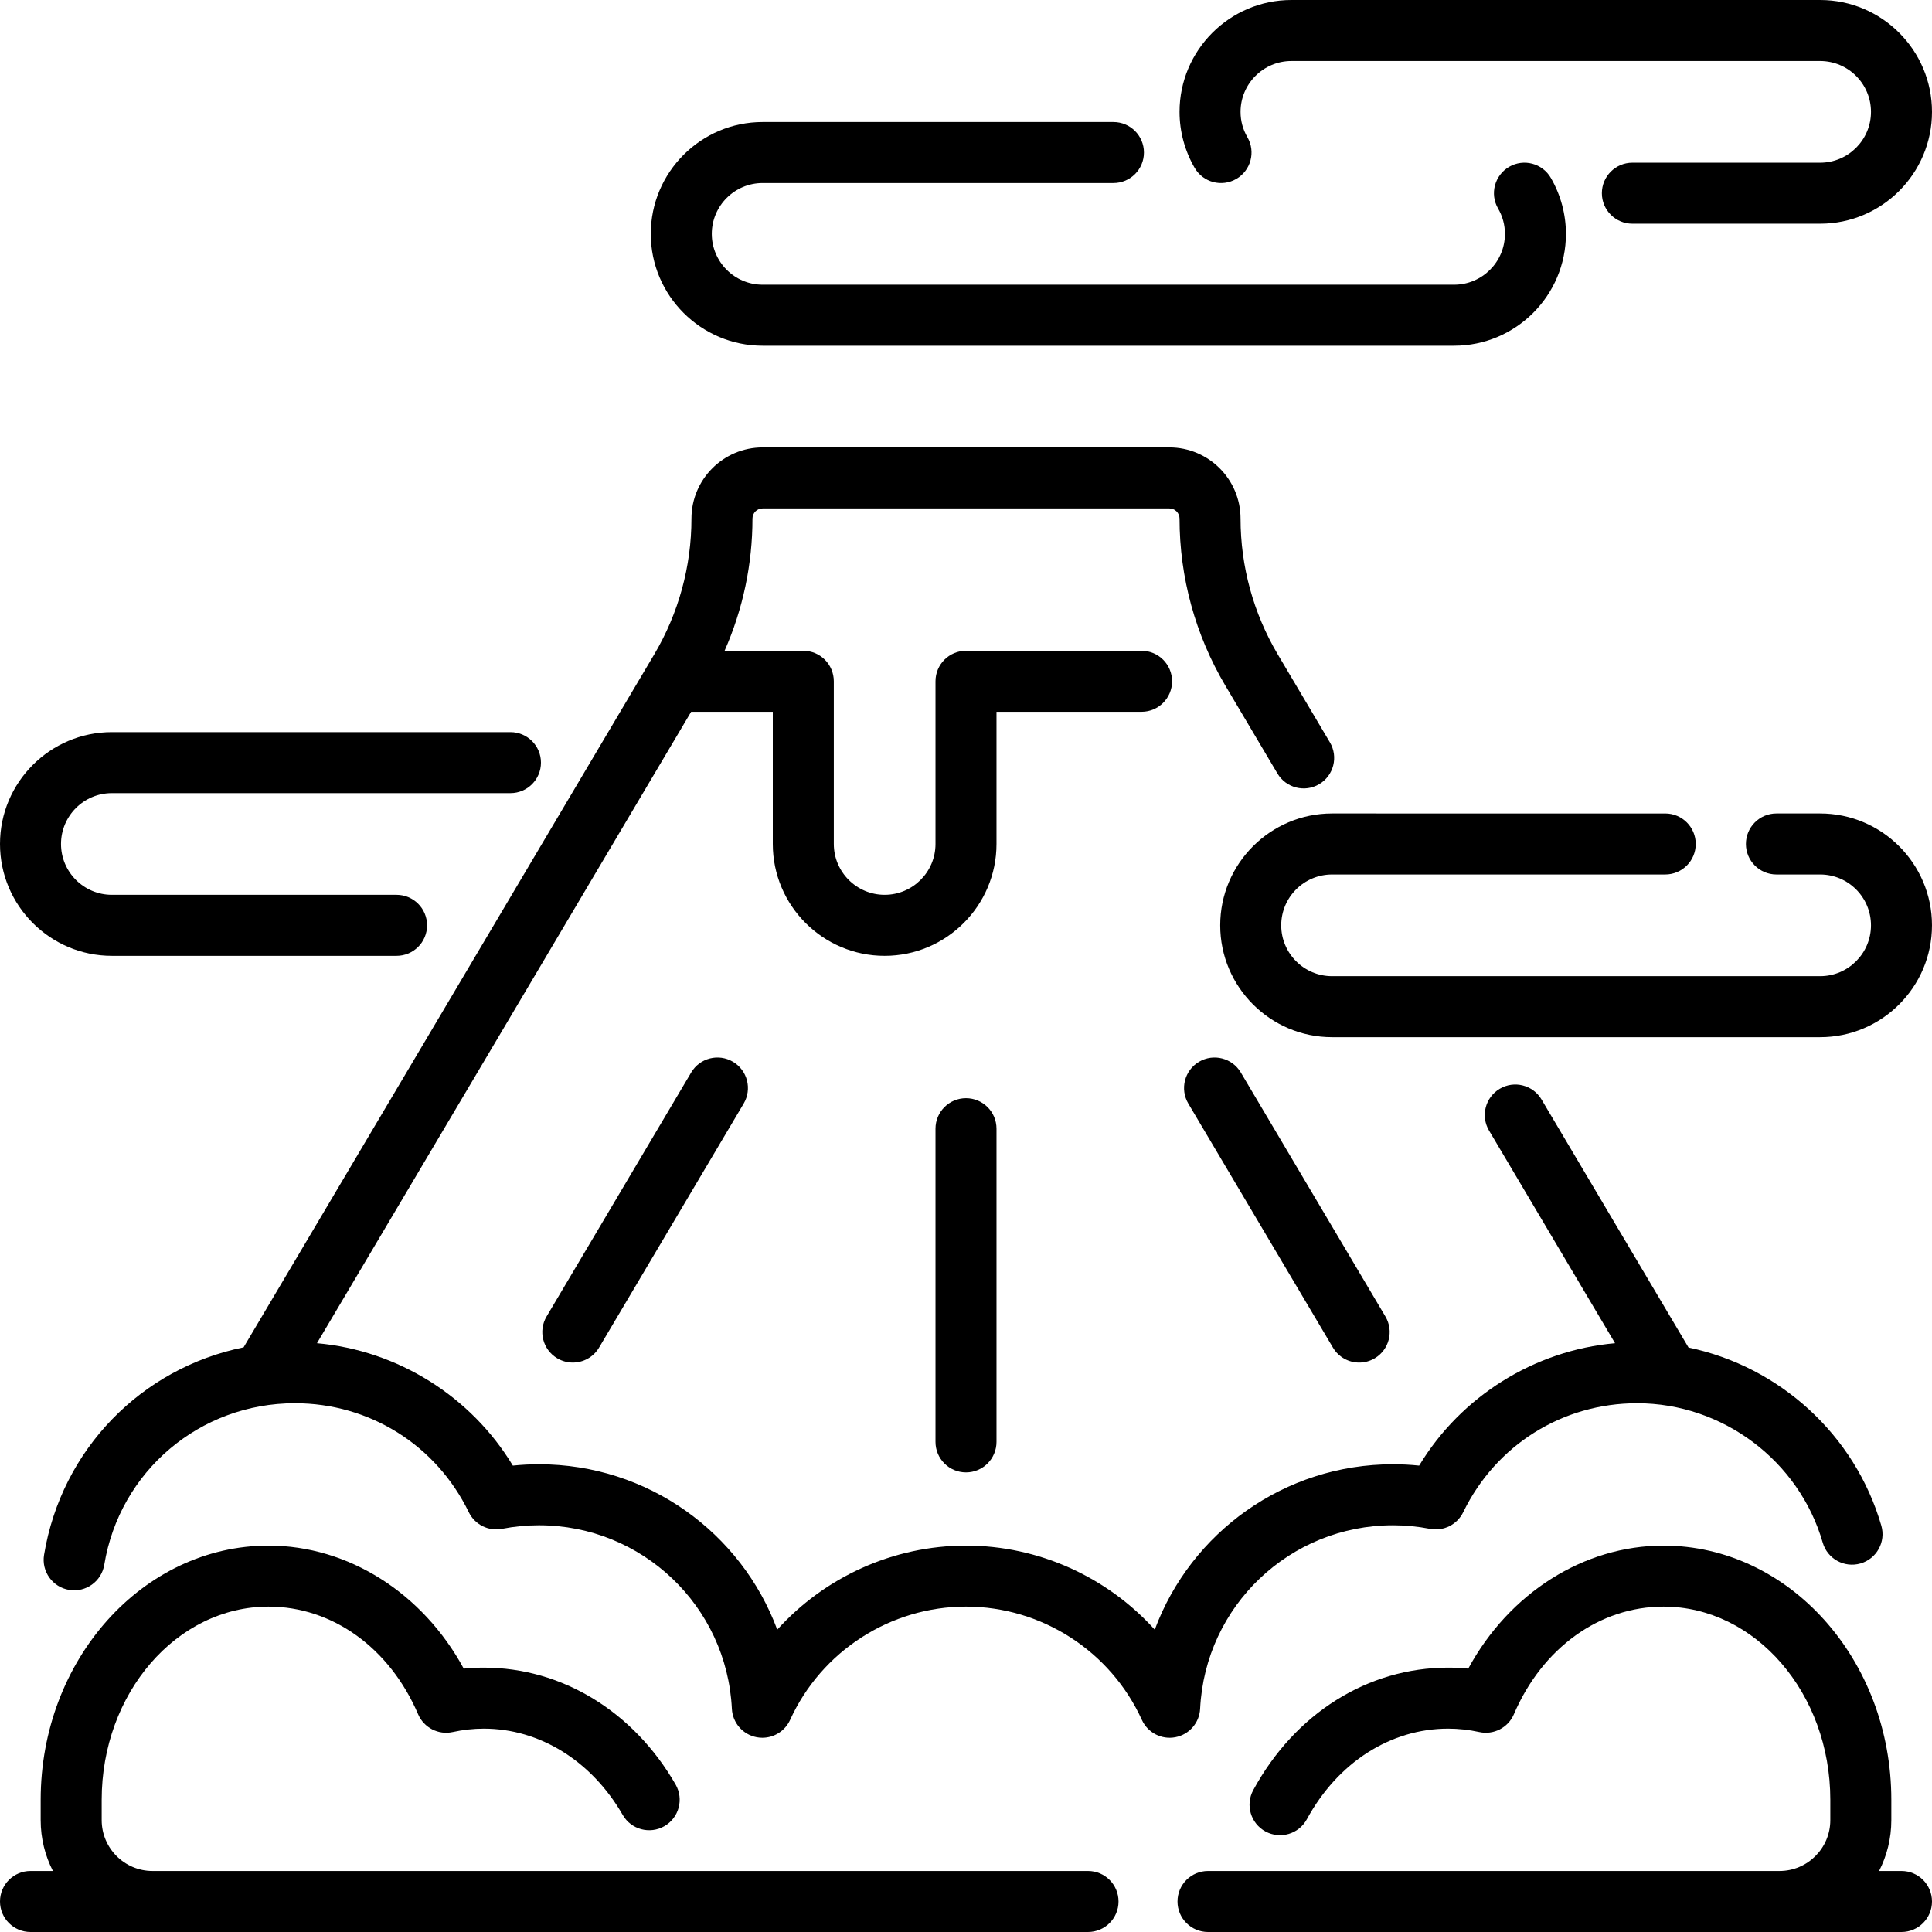
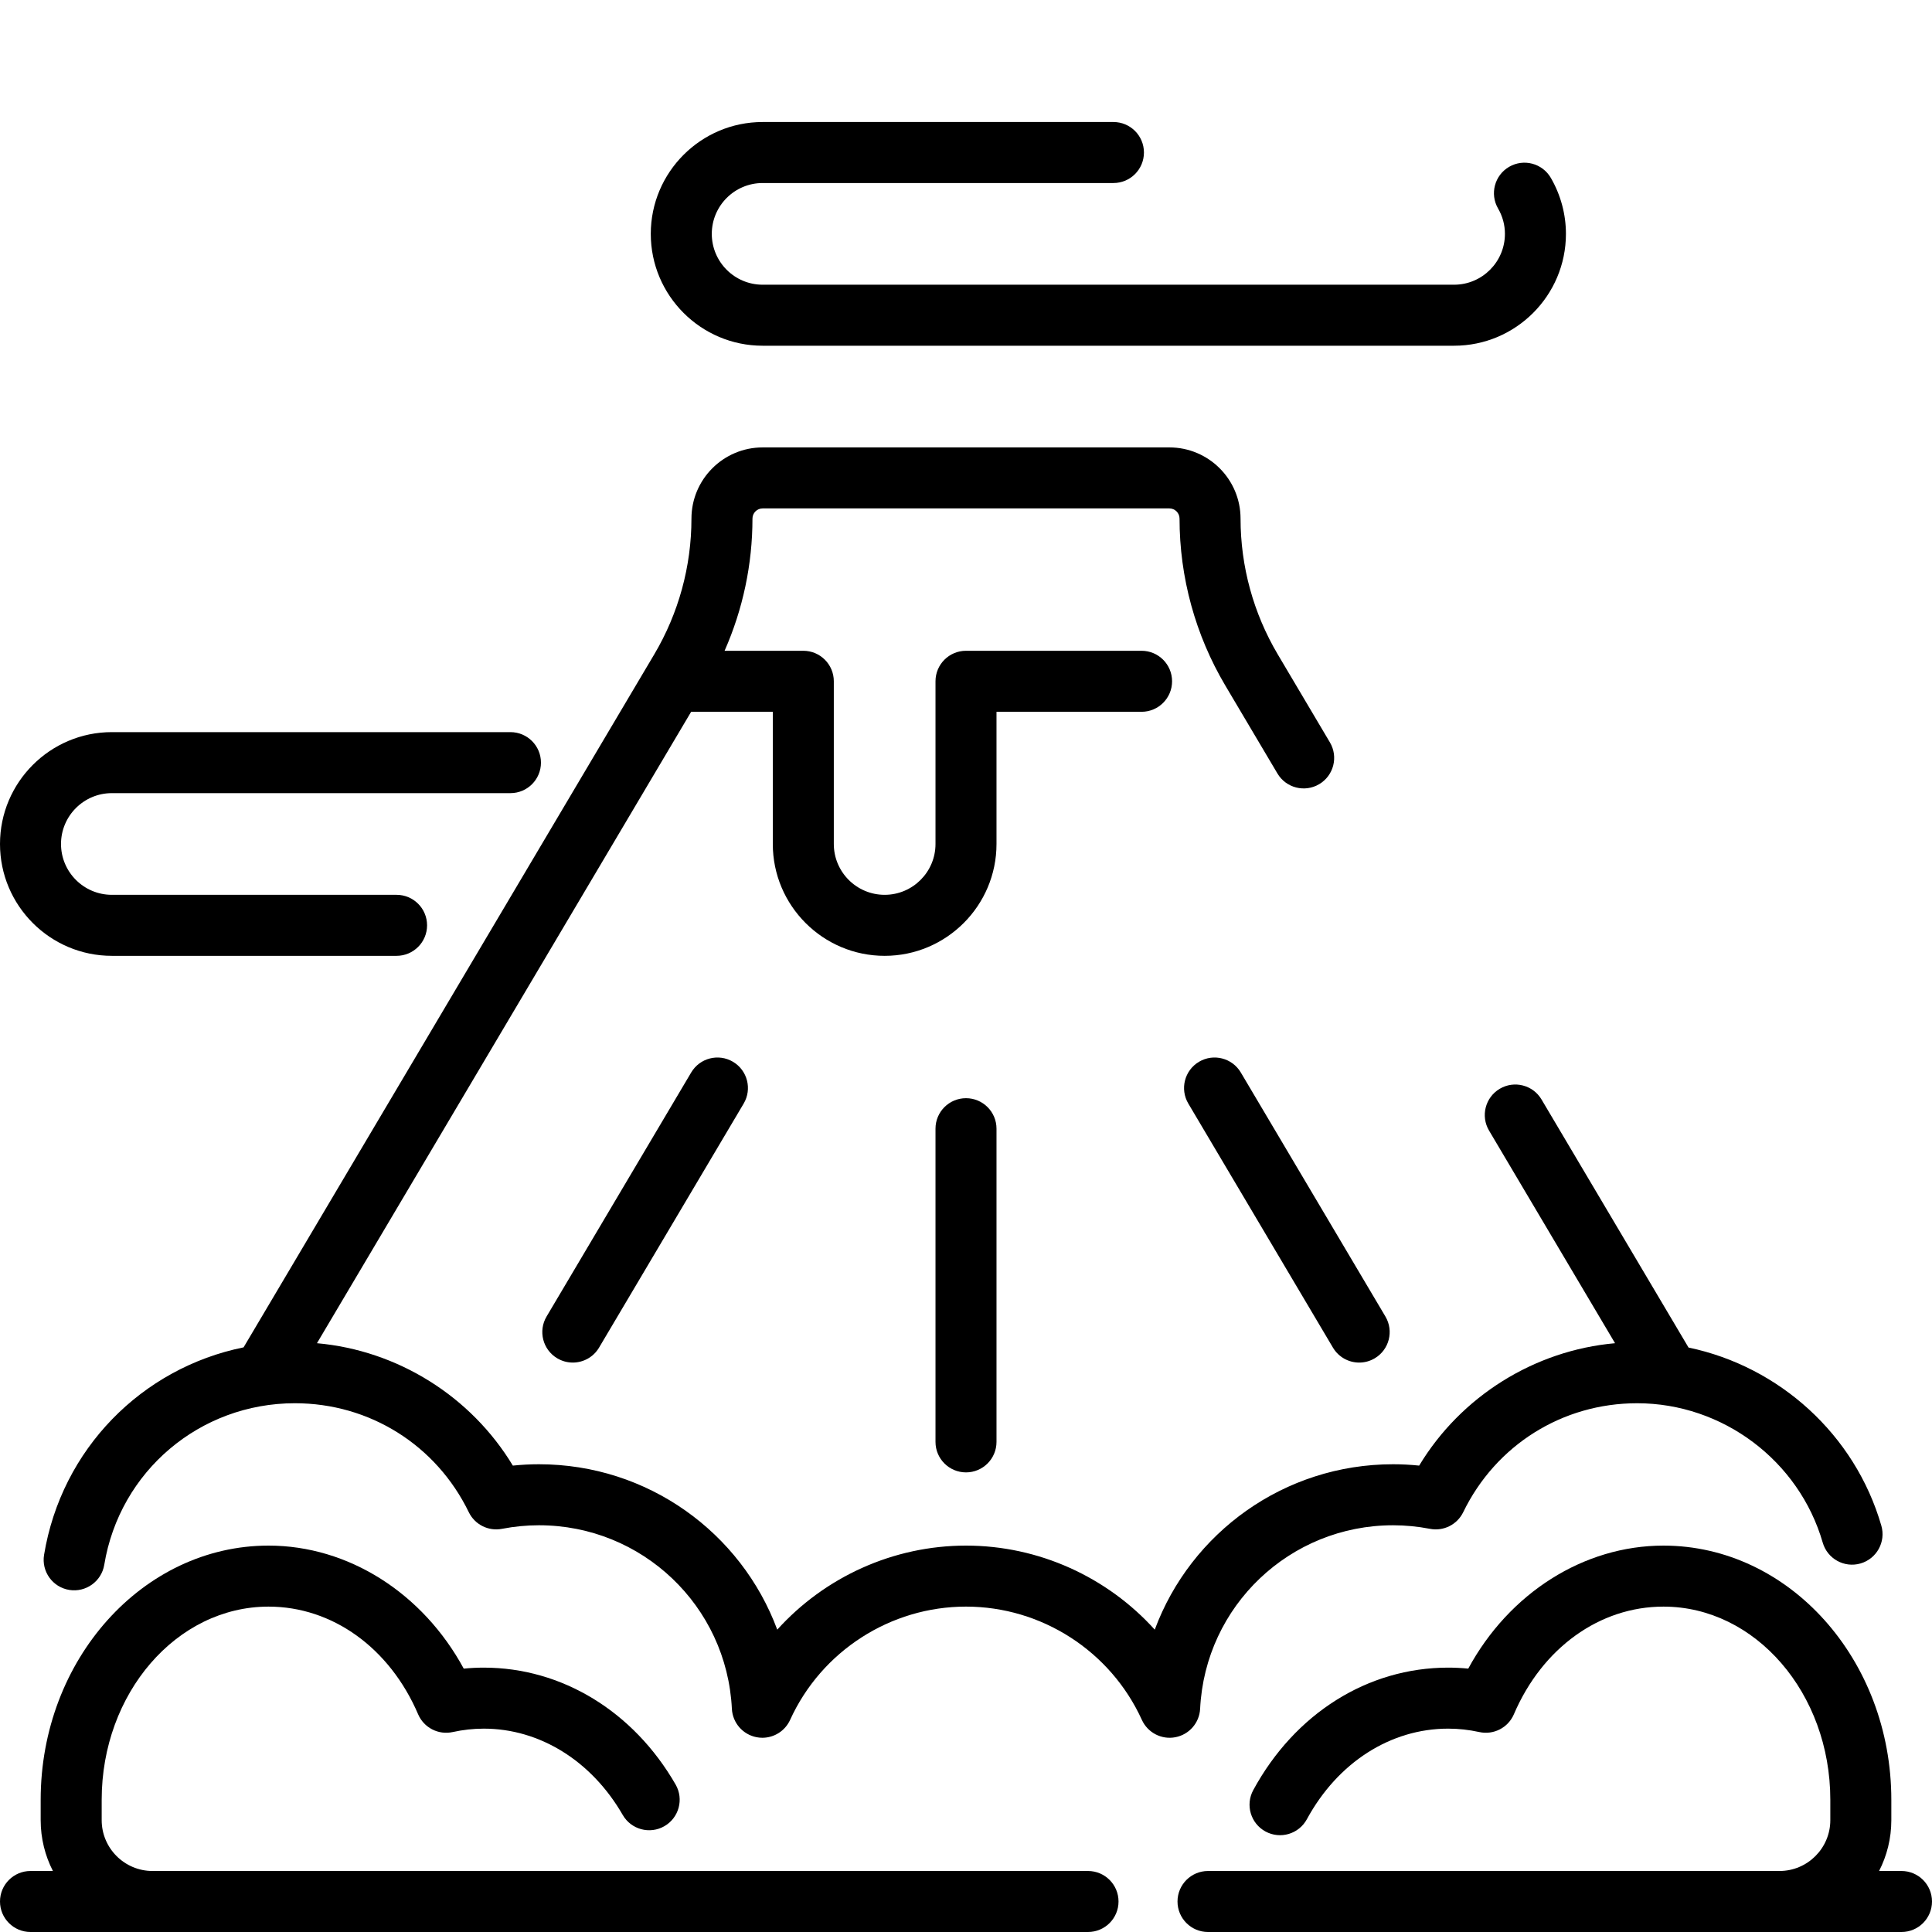
<svg xmlns="http://www.w3.org/2000/svg" fill="#000000" height="800px" width="800px" version="1.1" id="Layer_1" viewBox="0 0 512 512" xml:space="preserve">
  <g>
    <g>
      <g>
        <path d="M29.642,253.305h75.453c4.465,0,8.084-3.618,8.084-8.084c0-4.466-3.62-8.084-8.084-8.084H29.642     c-7.43,0-13.474-6.044-13.474-13.474s6.044-13.474,13.474-13.474h105.634c4.465,0,8.084-3.618,8.084-8.084     c0-4.466-3.62-8.084-8.084-8.084H29.642C13.297,194.021,0,207.319,0,223.663S13.297,253.305,29.642,253.305z" />
        <path d="M288.337,495.832H40.421c-7.43,0-13.474-6.044-13.474-13.474v-5.389c0-28.231,19.835-51.2,44.216-51.2     c16.915,0,32.106,10.931,39.642,28.528c1.527,3.567,5.37,5.545,9.162,4.714c2.737-0.6,5.512-0.904,8.25-0.904     c14.807,0,28.569,8.551,36.813,22.874c2.226,3.869,7.167,5.201,11.04,2.974c3.87-2.227,5.201-7.169,2.973-11.039     c-11.165-19.398-30.165-30.978-50.826-30.978c-1.769,0-3.545,0.088-5.32,0.264C112.062,422.207,92.343,409.6,71.164,409.6     c-33.296,0-60.385,30.221-60.385,67.368v5.389c0,4.848,1.171,9.429,3.242,13.474H8.084C3.62,495.832,0,499.45,0,503.916     C0,508.382,3.62,512,8.084,512h280.253c4.466,0,8.084-3.618,8.084-8.084C296.421,499.45,292.803,495.832,288.337,495.832z" />
-         <path d="M327.633,47.417c3.863-2.238,5.183-7.183,2.944-11.047c-1.207-2.084-1.818-4.347-1.818-6.727     c0-7.43,6.044-13.474,13.474-13.474h140.126c7.43,0,13.474,6.044,13.474,13.474c0,7.43-6.044,13.474-13.474,13.474h-49.763     c-4.466,0-8.084,3.619-8.084,8.084s3.619,8.084,8.084,8.084h49.763c16.344,0,29.642-13.298,29.642-29.642     C512,13.298,498.702,0,482.358,0H342.232c-16.344,0-29.642,13.298-29.642,29.642c0,5.188,1.382,10.315,3.996,14.831     C318.822,48.337,323.766,49.656,327.633,47.417z" />
        <path d="M318.045,452.84c1.345-27.269,23.805-48.629,51.134-48.629c3.248,0,6.537,0.318,9.78,0.944     c3.593,0.697,7.208-1.111,8.807-4.406c8.647-17.81,26.305-28.875,46.086-28.875c22.669,0,42.897,15.191,49.191,36.941     c1.24,4.289,5.726,6.765,10.013,5.518c4.289-1.241,6.759-5.724,5.518-10.013c-6.993-24.172-27.061-42.188-51.095-47.206     l-38.958-65.74c-2.275-3.841-7.234-5.11-11.075-2.834c-3.841,2.275-5.109,7.235-2.834,11.075l33.392,56.349     c-21.365,1.895-40.832,14.063-51.912,32.437c-2.306-0.239-4.616-0.359-6.911-0.359c-28.867,0-53.607,18.119-63.159,43.833     C293.434,417.948,275.327,409.6,256,409.6s-37.434,8.348-50.02,22.275c-9.551-25.713-34.291-43.833-63.159-43.833     c-2.296,0-4.606,0.12-6.911,0.359c-11.081-18.374-30.548-30.542-51.912-32.437l99.161-167.332H204.8v35.032     c0,16.344,13.297,29.642,29.642,29.642c16.345,0,29.642-13.298,29.642-29.642v-35.032h38.445c4.466,0,8.084-3.618,8.084-8.084     c0-4.466-3.619-8.084-8.084-8.084H256c-4.465,0-8.084,3.619-8.084,8.084v43.116c0,7.43-6.044,13.474-13.474,13.474     c-7.43,0-13.474-6.044-13.474-13.474v-43.116c0-4.466-3.62-8.084-8.084-8.084h-20.862c4.855-11.002,7.388-22.938,7.388-35.032     c0-1.486,1.209-2.695,2.695-2.695h107.789c1.486,0,2.695,1.208,2.695,2.695c0,15.554,4.192,30.846,12.12,44.225l13.82,23.321     c2.277,3.841,7.236,5.111,11.075,2.834c3.841-2.275,5.109-7.235,2.834-11.075l-13.82-23.322     c-6.451-10.885-9.861-23.328-9.861-35.982c0-10.401-8.463-18.863-18.863-18.863H202.105c-10.401,0-18.863,8.463-18.863,18.863     c0,12.654-3.409,25.097-9.861,35.983l-1.702,2.872c-0.059,0.097-0.117,0.194-0.174,0.292L64.552,357.064     c-26.944,5.468-48.253,26.923-52.875,54.992c-0.725,4.405,2.258,8.565,6.664,9.29c4.4,0.717,8.565-2.258,9.29-6.664     c4.084-24.806,25.329-42.81,50.517-42.81c19.781,0,37.441,11.065,46.086,28.875c1.6,3.295,5.209,5.103,8.807,4.406     c3.241-0.626,6.532-0.944,9.78-0.944c27.329,0,49.789,21.361,51.134,48.629c0.183,3.725,2.892,6.842,6.556,7.542     c0.509,0.098,1.018,0.146,1.522,0.146c3.121-0.001,6.024-1.813,7.354-4.736c8.302-18.238,26.599-30.023,46.612-30.023     c20.013,0,38.311,11.785,46.611,30.024c1.546,3.394,5.214,5.296,8.875,4.591C315.152,459.682,317.86,456.566,318.045,452.84z" />
        <path d="M202.105,91.621h183.242c16.344,0,29.642-13.298,29.642-29.642c0-5.188-1.382-10.315-3.996-14.831     c-2.237-3.863-7.181-5.184-11.047-2.944c-3.863,2.238-5.182,7.183-2.944,11.047c1.207,2.085,1.819,4.347,1.819,6.727     c0,7.43-6.044,13.474-13.474,13.474H202.106c-7.43,0-13.474-6.044-13.474-13.474s6.043-13.474,13.473-13.474h92.968     c4.466,0,8.084-3.618,8.084-8.084c0-4.466-3.618-8.084-8.084-8.084h-92.968c-16.345,0-29.642,13.298-29.642,29.642     S185.76,91.621,202.105,91.621z" />
        <path d="M503.916,495.832h-5.938c2.073-4.044,3.243-8.625,3.243-13.474v-5.389c0-37.148-27.089-67.368-60.385-67.368     c-21.181,0-40.9,12.607-51.734,32.601c-1.775-0.176-3.553-0.264-5.322-0.264c-21.306,0-40.617,12.137-51.659,32.465     c-2.131,3.924-0.678,8.831,3.246,10.963c3.927,2.13,8.831,0.677,10.963-3.245c8.167-15.037,22.167-24.014,37.45-24.014     c2.738,0,5.513,0.304,8.251,0.904c3.793,0.831,7.635-1.148,9.162-4.715c7.537-17.596,22.726-28.526,39.642-28.526     c24.382,0,44.216,22.969,44.216,51.2v5.389c0,7.43-6.044,13.474-13.474,13.474H320.135c-4.466,0-8.084,3.619-8.084,8.084     c0,4.466,3.618,8.084,8.084,8.084h183.781c4.466,0,8.084-3.618,8.084-8.084C512,499.45,508.382,495.832,503.916,495.832z" />
-         <path d="M482.358,215.579h-11.587c-4.466,0-8.084,3.618-8.084,8.084c0,4.466,3.618,8.084,8.084,8.084h11.587     c7.43,0,13.474,6.044,13.474,13.474s-6.044,13.474-13.474,13.474H353.01c-7.43,0-13.474-6.044-13.474-13.474     s6.044-13.474,13.474-13.474h88.295c4.466,0,8.084-3.618,8.084-8.084c0-4.466-3.618-8.084-8.084-8.084H353.01     c-16.344,0-29.642,13.298-29.642,29.642s13.298,29.642,29.642,29.642h129.347c16.344,0,29.642-13.298,29.642-29.642     S498.702,215.579,482.358,215.579z" />
        <path d="M247.916,299.116v82.998c0,4.466,3.62,8.084,8.084,8.084c4.466,0,8.084-3.618,8.084-8.084v-82.998     c0-4.466-3.619-8.084-8.084-8.084C251.535,291.032,247.916,294.65,247.916,299.116z" />
        <path d="M183.174,284.217l-38.326,64.673c-2.276,3.841-1.008,8.8,2.833,11.075c1.293,0.766,2.713,1.131,4.113,1.131     c2.763,0,5.453-1.415,6.962-3.965l38.326-64.673c2.276-3.841,1.008-8.8-2.833-11.075     C190.409,279.108,185.45,280.376,183.174,284.217z" />
        <path d="M314.917,292.458l38.326,64.674c1.51,2.548,4.2,3.965,6.962,3.965c1.401,0,2.821-0.364,4.113-1.131     c3.841-2.275,5.109-7.235,2.834-11.075l-38.326-64.674c-2.276-3.841-7.235-5.11-11.075-2.834     C313.91,283.658,312.641,288.617,314.917,292.458z" />
      </g>
    </g>
  </g>
</svg>